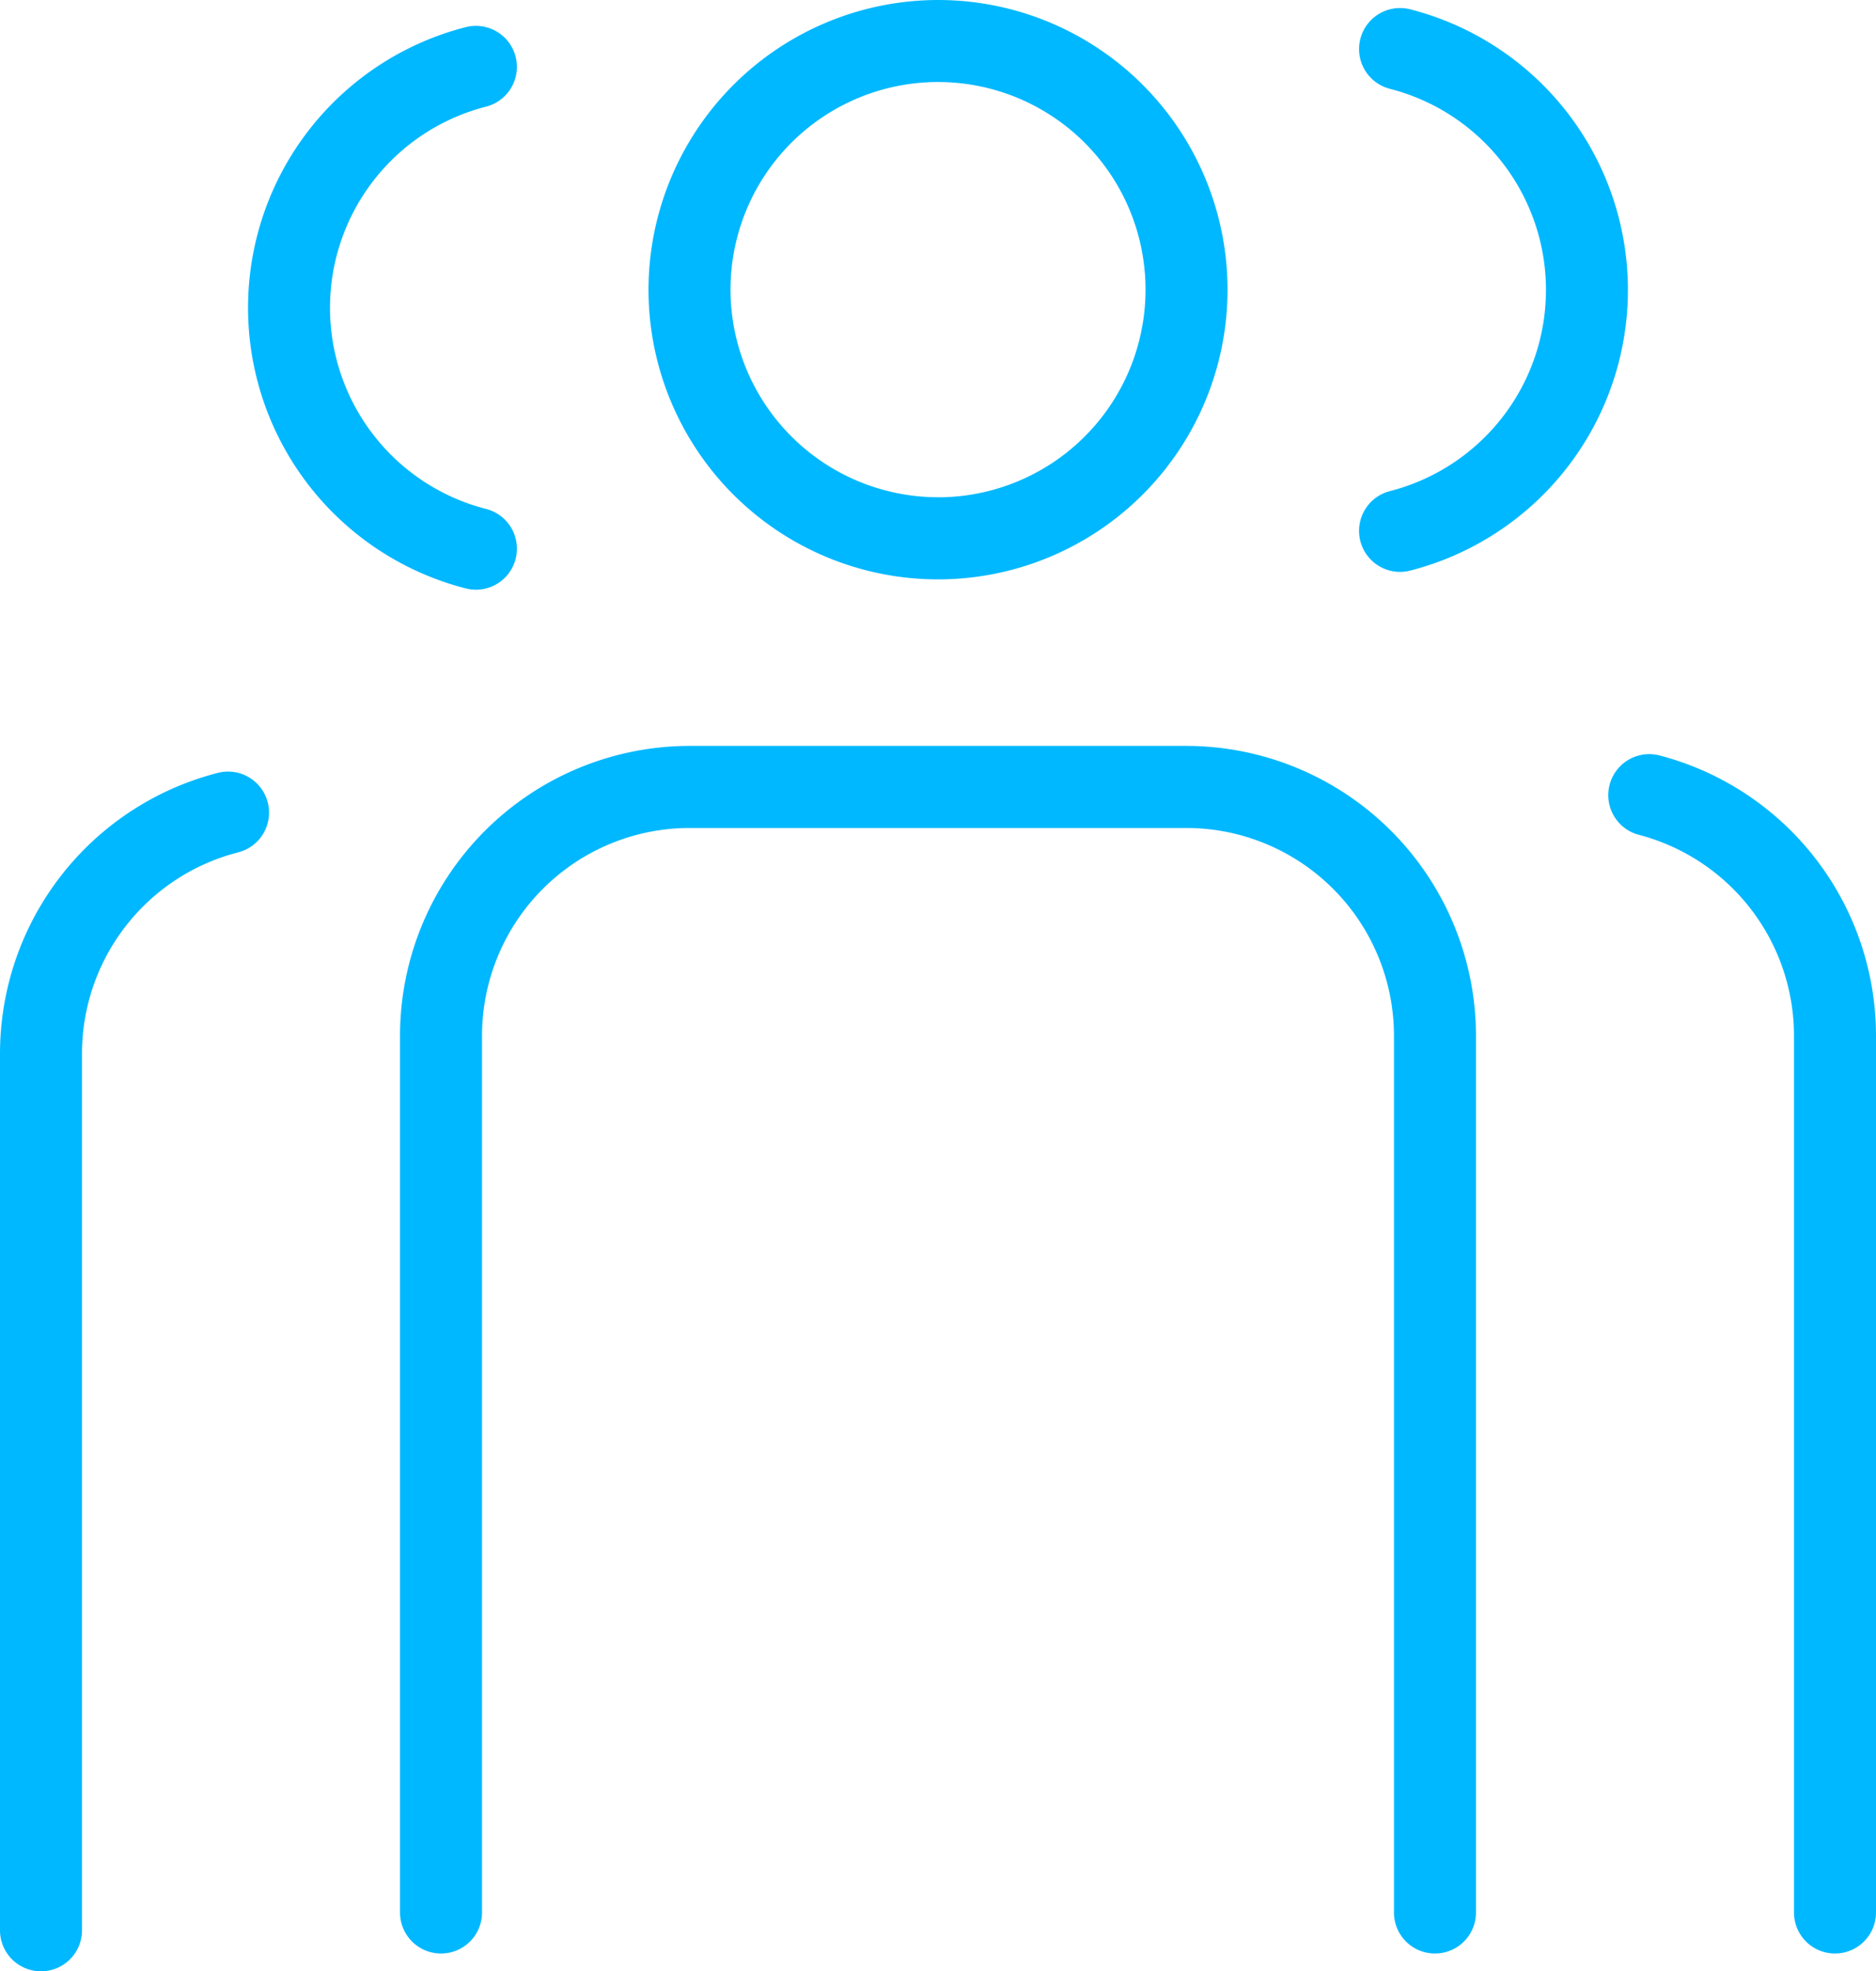
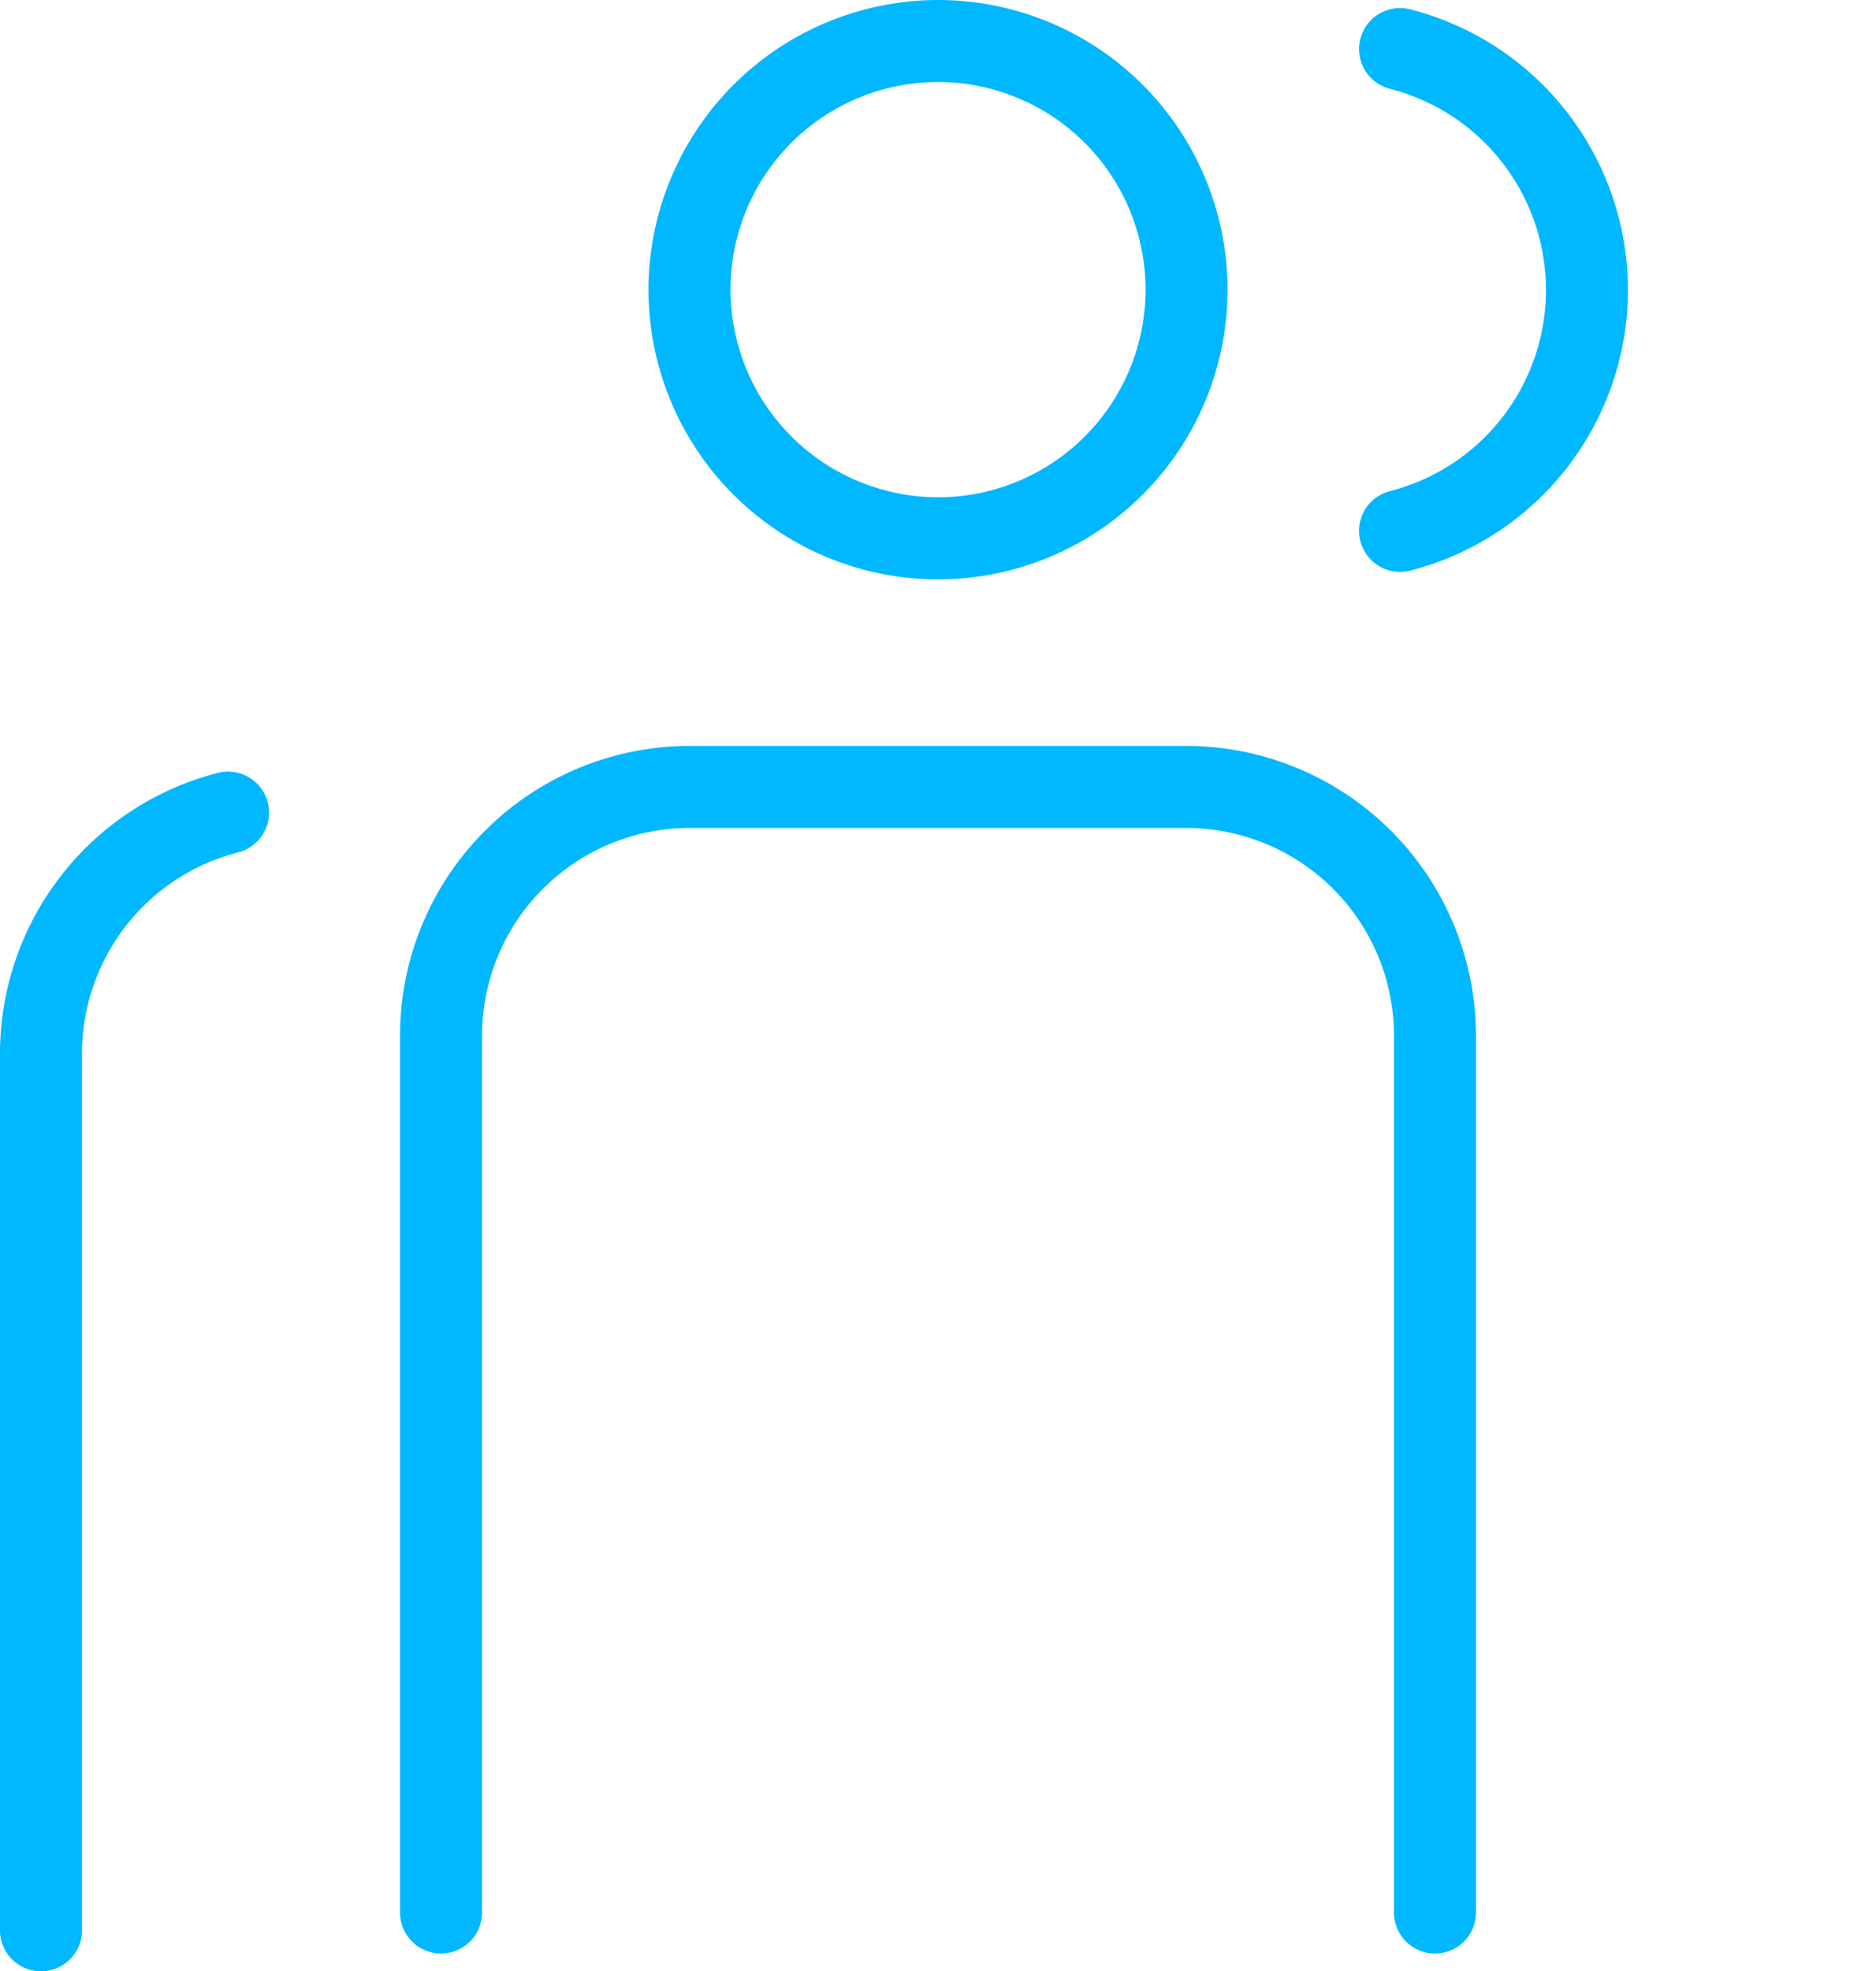
<svg xmlns="http://www.w3.org/2000/svg" width="57.191" height="60.06" viewBox="0 0 57.191 60.06">
  <g transform="translate(1.25 -0.19)">
    <path d="M132.716,59.708a1.25,1.25,0,0,1-1.25-1.25V31.74a6.333,6.333,0,0,0-6.326-6.324H109.99a6.332,6.332,0,0,0-6.325,6.324V58.458a1.25,1.25,0,0,1-2.5,0V31.74a8.834,8.834,0,0,1,8.825-8.824h15.15a8.836,8.836,0,0,1,8.826,8.824V58.458A1.25,1.25,0,0,1,132.716,59.708Z" transform="translate(-90.22)" fill="#00b8ff" />
    <path d="M7.576-1.25A8.826,8.826,0,1,1-1.25,7.576,8.836,8.836,0,0,1,7.576-1.25Zm0,15.151A6.326,6.326,0,1,0,1.25,7.576,6.333,6.333,0,0,0,7.576,13.9Z" transform="translate(19.77 1.44)" fill="#00b8ff" />
    <g transform="translate(0 1.685)">
      <g transform="translate(41.432)">
-         <path d="M144.911,59.708a1.25,1.25,0,0,1-1.25-1.25V31.74a6.329,6.329,0,0,0-4.745-6.119,1.25,1.25,0,0,1,.626-2.42,8.83,8.83,0,0,1,6.619,8.538V58.458A1.25,1.25,0,0,1,144.911,59.708Z" transform="translate(-131.652 -1.685)" fill="#00b8ff" />
        <path d="M131.651,17.614a1.25,1.25,0,0,1-.309-2.461,6.326,6.326,0,0,0,0-12.257,1.25,1.25,0,0,1,.62-2.422,8.826,8.826,0,0,1,0,17.1A1.253,1.253,0,0,1,131.651,17.614Z" transform="translate(-131.652 -1.685)" fill="#00b8ff" />
      </g>
      <g transform="translate(0 0.542)">
        <path d="M90.22,60.25A1.25,1.25,0,0,1,88.97,59V32.282a8.831,8.831,0,0,1,6.619-8.539,1.25,1.25,0,1,1,.626,2.42,6.33,6.33,0,0,0-4.745,6.12V59A1.25,1.25,0,0,1,90.22,60.25Z" transform="translate(-90.22 -2.227)" fill="#00b8ff" />
-         <path d="M103.479,18.156a1.252,1.252,0,0,1-.311-.039,8.826,8.826,0,0,1,0-17.1,1.25,1.25,0,0,1,.62,2.422,6.326,6.326,0,0,0,0,12.257,1.25,1.25,0,0,1-.309,2.461Z" transform="translate(-90.22 -2.227)" fill="#00b8ff" />
      </g>
    </g>
  </g>
</svg>